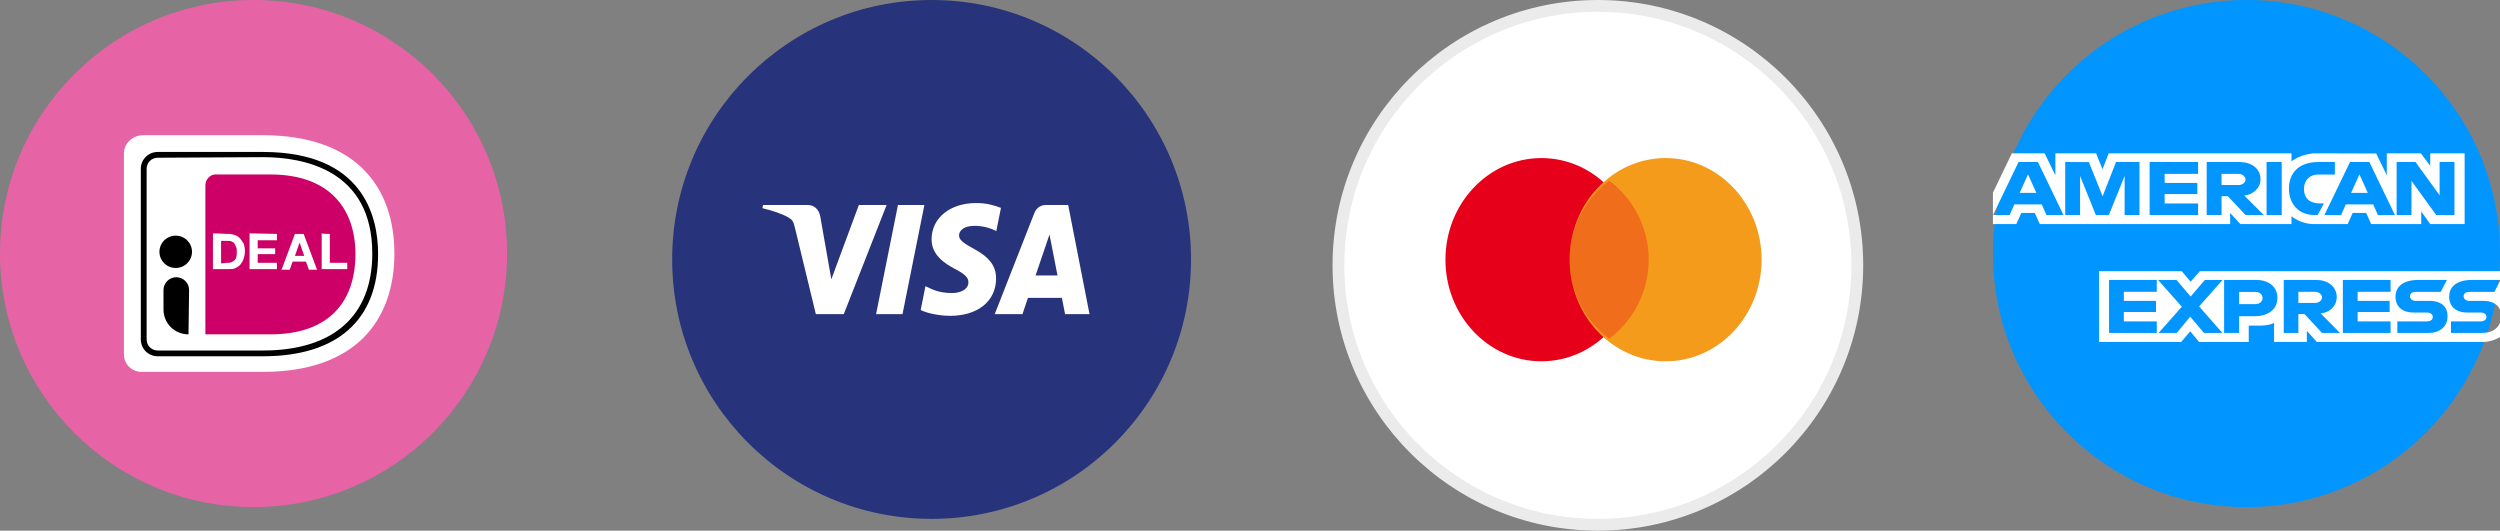
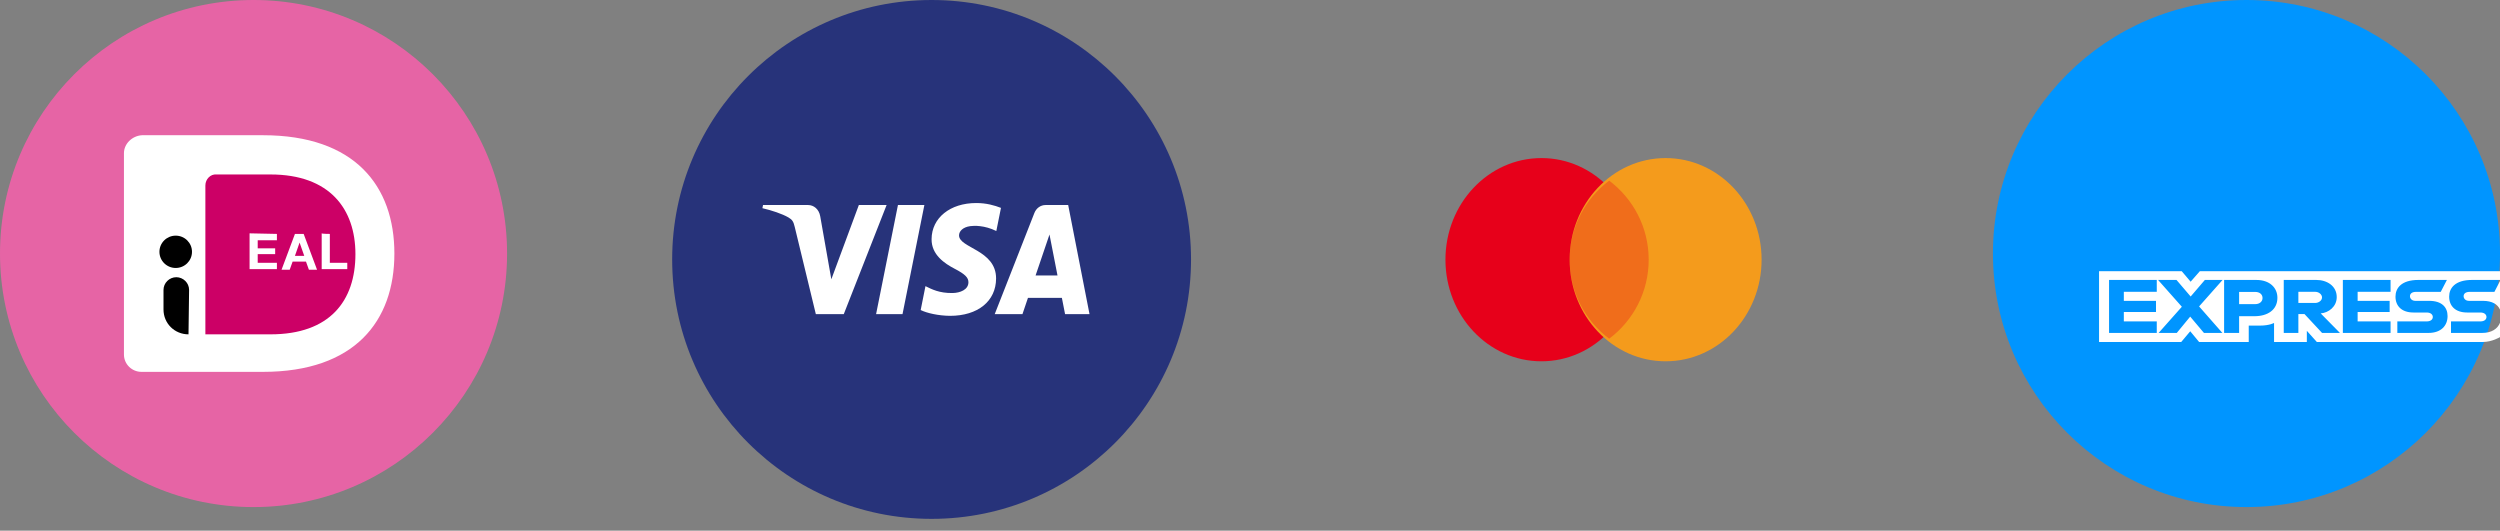
<svg xmlns="http://www.w3.org/2000/svg" width="212px" height="45px" viewBox="0 0 212 45" version="1.1">
  <rect x="0" y="0" width="212" height="45" fill="#808080" stroke="none" />
  <title>Group 8</title>
  <g id="Symbols" stroke="none" stroke-width="1" fill="none" fill-rule="evenodd">
    <g id="footer" transform="translate(-861, -538)">
      <g id="Group-10" transform="translate(516, 457)">
        <g id="Group-9" transform="translate(0, 81)">
          <g id="Group-8" transform="translate(345, 0)">
            <g id="visa" transform="translate(73, 17)" />
            <g id="Group-6" transform="translate(113, 0)">
-               <circle id="Oval-Copy" stroke="#EBEBEB" fill="#FFFFFF" cx="22.5" cy="22.5" r="22" />
-               <path d="M17.713,30.638 C22.207,30.638 25.851,26.78 25.851,22.021 C25.851,17.262 22.207,13.404 17.713,13.404 C13.218,13.404 9.574,17.262 9.574,22.021 C9.574,26.78 13.218,30.638 17.713,30.638 Z" id="Path" fill="#E7001A" fill-rule="nonzero" />
+               <path d="M17.713,30.638 C22.207,30.638 25.851,26.78 25.851,22.021 C25.851,17.262 22.207,13.404 17.713,13.404 C13.218,13.404 9.574,17.262 9.574,22.021 C9.574,26.78 13.218,30.638 17.713,30.638 " id="Path" fill="#E7001A" fill-rule="nonzero" />
              <path d="M28.245,30.638 C32.739,30.638 36.383,26.78 36.383,22.021 C36.383,17.262 32.739,13.404 28.245,13.404 C23.75,13.404 20.106,17.262 20.106,22.021 C20.106,26.78 23.75,30.638 28.245,30.638 Z" id="Path" fill="#F49B1C" fill-rule="nonzero" />
              <path d="M23.457,15.319 C25.492,16.847 26.809,19.281 26.809,22.021 C26.809,24.762 25.492,27.195 23.457,28.723 C21.423,27.195 20.106,24.762 20.106,22.021 C20.106,19.281 21.423,16.847 23.457,15.319 Z" id="Path" fill="#E7001A" opacity="0.3" />
            </g>
            <circle id="Oval-Copy-2" fill="#0095FF" cx="190.5" cy="21.5" r="21.5" />
            <g id="Group-5" transform="translate(57, 0)">
              <circle id="Oval-Copy-4" fill="#27337A" cx="22" cy="22" r="22" />
              <path d="M21.998,23.725 C21.982,22.392 23.11,21.649 23.96,21.207 C24.833,20.753 25.126,20.462 25.123,20.057 C25.116,19.436 24.426,19.162 23.781,19.151 C22.655,19.132 22,19.476 21.479,19.735 L21.074,17.708 C21.596,17.451 22.563,17.227 23.566,17.217 C25.92,17.217 27.46,18.458 27.468,20.382 C27.477,22.824 24.306,22.959 24.327,24.05 C24.335,24.381 24.63,24.734 25.278,24.824 C25.599,24.869 26.484,24.904 27.488,24.41 L27.882,26.372 C27.342,26.582 26.649,26.783 25.785,26.783 C23.569,26.783 22.011,25.525 21.998,23.725 L21.998,23.725 Z M31.668,26.614 C31.238,26.614 30.876,26.346 30.714,25.935 L27.352,17.361 L29.704,17.361 L30.172,18.743 L33.047,18.743 L33.318,17.361 L35.391,17.361 L33.582,26.614 L31.668,26.614 Z M31.997,24.114 L32.676,20.64 L30.817,20.64 L31.997,24.114 Z M19.146,26.614 L17.292,17.361 L19.533,17.361 L21.387,26.614 L19.146,26.614 Z M15.83,26.614 L13.497,20.316 L12.553,25.671 C12.443,26.269 12.005,26.614 11.52,26.614 L7.705,26.614 L7.652,26.345 C8.435,26.164 9.325,25.871 9.864,25.558 C10.194,25.367 10.288,25.199 10.396,24.745 L12.183,17.361 L14.552,17.361 L18.184,26.614 L15.83,26.614 Z" id="Shape" fill="#FFFFFF" fill-rule="nonzero" transform="translate(21.522, 22) scale(-1, 1) rotate(-180) translate(-21.522, -22) " />
            </g>
            <g id="Group-7">
              <circle id="Oval-Copy-3" fill="#E664A5" cx="21.5" cy="21.5" r="21.5" />
              <g id="Group-3" transform="translate(10.511, 11.467)" fill-rule="nonzero">
                <path d="M0,1.517 L0,18.598 C0,19.43 0.69,20.067 1.48,20.067 L11.787,20.067 C19.58,20.067 22.933,15.76 22.933,10.033 C22.933,4.307 19.58,0 11.787,0 L1.529,0 C0.69,0.049 0,0.734 0,1.517 Z" id="Path" fill="#FFFFFF" />
                <path d="M6.905,4.258 L6.905,16.885 L12.428,16.885 C17.459,16.885 19.629,14.047 19.629,10.082 C19.629,6.265 17.459,3.328 12.428,3.328 L7.842,3.328 C7.349,3.279 6.905,3.72 6.905,4.258 Z" id="Path" fill="#CC0066" />
-                 <path d="M11.787,18.745 L2.861,18.745 C2.071,18.745 1.43,18.109 1.43,17.326 L1.43,2.839 C1.43,2.056 2.071,1.419 2.861,1.419 L11.787,1.419 C20.27,1.419 21.552,6.852 21.552,10.082 C21.552,15.662 18.1,18.745 11.787,18.745 Z M2.861,1.909 C2.318,1.909 1.924,2.349 1.924,2.839 L1.924,17.326 C1.924,17.864 2.367,18.256 2.861,18.256 L11.787,18.256 C17.755,18.256 21.059,15.319 21.059,10.033 C21.059,2.937 15.24,1.86 11.787,1.86 L2.861,1.909 Z" id="Shape" fill="#000000" />
-                 <path d="M8.877,8.369 C9.075,8.369 9.272,8.418 9.42,8.467 C9.568,8.516 9.716,8.614 9.864,8.761 C9.963,8.908 10.061,9.054 10.16,9.201 C10.209,9.397 10.258,9.593 10.258,9.838 C10.258,10.082 10.209,10.278 10.16,10.425 C10.111,10.621 10.012,10.768 9.913,10.914 C9.815,11.061 9.667,11.159 9.469,11.257 C9.321,11.355 9.075,11.355 8.877,11.355 L7.546,11.355 L7.546,8.32 L8.877,8.369 Z M8.828,10.816 C8.927,10.816 9.025,10.816 9.124,10.768 C9.223,10.719 9.272,10.67 9.371,10.621 C9.42,10.523 9.519,10.474 9.519,10.327 C9.568,10.229 9.568,10.082 9.568,9.886 C9.568,9.74 9.568,9.593 9.519,9.495 C9.469,9.397 9.42,9.25 9.371,9.201 C9.321,9.103 9.223,9.054 9.124,9.006 C9.025,8.957 8.877,8.957 8.729,8.957 L8.236,8.957 L8.236,10.865 L8.828,10.816 Z" id="Shape" fill="#FFFFFF" />
                <polygon id="Path" fill="#FFFFFF" points="12.971 8.369 12.971 8.908 11.343 8.908 11.343 9.593 12.823 9.593 12.823 10.082 11.343 10.082 11.343 10.816 12.971 10.816 12.971 11.355 10.653 11.355 10.653 8.32" />
                <path d="M15.24,8.369 L16.374,11.404 L15.683,11.404 L15.437,10.719 L14.302,10.719 L14.056,11.404 L13.365,11.404 L14.5,8.369 C14.549,8.369 15.24,8.369 15.24,8.369 Z M15.289,10.229 L14.894,9.103 L14.5,10.229 L15.289,10.229 Z" id="Shape" fill="#FFFFFF" />
                <path d="M17.459,8.369 L17.459,10.816 L18.938,10.816 L18.938,11.355 L16.768,11.355 L16.768,8.32 C16.818,8.369 17.459,8.369 17.459,8.369 Z" id="Path" fill="#FFFFFF" />
                <path d="M4.389,11.257 C5.152,11.257 5.77,10.643 5.77,9.886 C5.77,9.13 5.152,8.516 4.389,8.516 C3.627,8.516 3.009,9.13 3.009,9.886 C3.009,10.643 3.627,11.257 4.389,11.257 Z" id="Path" fill="#000000" />
                <path d="M5.474,16.885 C4.291,16.885 3.354,15.955 3.354,14.781 L3.354,13.117 C3.354,12.529 3.847,12.04 4.439,12.04 C5.031,12.04 5.524,12.529 5.524,13.117 L5.474,16.885 Z" id="Path" fill="#000000" />
              </g>
            </g>
-             <path d="M169,16.34 L170.606,13 L173.384,13 L174.296,14.871 L174.296,13 L177.749,13 L178.292,14.352 L178.818,13 L194.319,13 L194.319,13.68 C194.319,13.68 195.134,13 196.473,13 L201.503,13.016 L202.399,14.862 L202.399,13 L205.288,13 L206.084,14.061 L206.084,13 L209,13 L209,19 L206.084,19 L205.321,17.936 L205.321,19 L201.076,19 L200.649,18.054 L199.507,18.054 L199.087,19 L196.208,19 C195.056,19 194.319,18.334 194.319,18.334 L194.319,19 L189.978,19 L189.116,18.054 L189.116,19 L172.973,19 L172.546,18.054 L171.408,18.054 L170.985,19 L169,19 L169,16.34 Z M171.175,13.74 L169.008,18.232 L170.419,18.232 L170.818,17.333 L173.142,17.333 L173.54,18.232 L174.982,18.232 L172.817,13.74 L171.175,13.74 Z M171.976,14.785 L172.685,16.357 L171.266,16.357 L171.976,14.785 Z M175.131,13.739 L175.131,18.231 L176.39,18.231 L176.39,14.921 L177.729,18.231 L178.833,18.231 L180.168,14.921 L180.168,18.231 L181.428,18.231 L181.428,13.739 L179.439,13.739 L178.301,16.642 L177.135,13.746 L175.131,13.739 Z M182.289,18.231 L182.289,13.739 L186.398,13.739 L186.398,14.744 L183.562,14.744 L183.562,15.512 L186.332,15.512 L186.332,16.458 L183.562,16.458 L183.562,17.256 L186.398,17.256 L186.398,18.231 L182.289,18.231 Z M187.128,18.232 L187.128,13.74 L189.93,13.74 C190.859,13.74 191.691,14.252 191.691,15.197 C191.691,16.005 190.989,16.526 190.309,16.577 L191.966,18.232 L190.427,18.232 L188.917,16.636 L188.387,16.636 L188.387,18.232 L187.128,18.232 Z M189.826,14.745 L188.387,14.745 L188.387,15.69 L189.845,15.69 C190.097,15.69 190.423,15.516 190.423,15.217 C190.423,14.985 190.172,14.745 189.826,14.745 Z M193.49,18.231 L192.205,18.231 L192.205,13.739 L193.49,13.739 L193.49,18.231 Z M196.262,18.231 L196.539,18.231 L197.069,17.25 L196.738,17.25 C195.936,17.25 195.379,16.885 195.379,16.015 C195.379,15.282 195.866,14.803 196.555,14.803 L197.998,14.803 L197.998,13.739 L196.606,13.739 C194.91,13.739 194.104,14.688 194.104,16.004 C194.104,17.288 194.919,18.231 196.262,18.231 Z M199.28,13.74 L197.113,18.232 L198.524,18.232 L198.923,17.333 L201.247,17.333 L201.645,18.232 L203.087,18.232 L200.922,13.74 L199.28,13.74 Z M200.081,14.785 L200.79,16.357 L199.371,16.357 L200.081,14.785 Z M203.233,13.739 L203.233,18.231 L204.493,18.231 L204.493,15.335 L206.589,18.231 L208.138,18.231 L208.138,13.739 L206.879,13.739 L206.879,16.562 L204.835,13.739 L203.233,13.739 Z" id="Shape" fill="#FFFFFF" />
            <path d="M178,23 L178,29 L184.969,29 L185.732,28.092 L186.484,29 L190.693,29 L190.693,27.611 L191.639,27.611 C192.46,27.611 192.84,27.385 192.84,27.385 L192.84,29 L195.62,29 L195.62,28.054 L196.468,29 L210.564,29 C211.334,28.994 212,28.586 212,28.586 L212,27.371 C211.797,27.876 211.299,28.232 210.488,28.232 L207.845,28.232 L207.845,27.256 L210.327,27.256 C210.694,27.256 210.853,27.076 210.853,26.879 C210.853,26.69 210.694,26.5 210.327,26.5 L209.205,26.5 C208.231,26.5 207.688,25.962 207.688,25.154 C207.688,24.434 208.185,23.739 209.633,23.739 L212,23.739 L212,23 L186.543,23 L185.766,23.889 L185.013,23 L178,23 Z M212,23.831 L211.526,24.75 L209.437,24.75 C209.038,24.75 208.915,24.939 208.915,25.121 C208.915,25.307 209.067,25.512 209.372,25.512 L210.547,25.512 C211.342,25.512 211.807,25.811 212,26.257 L212,23.831 Z M178.848,23.739 L178.848,28.232 L182.894,28.232 L182.894,27.256 L180.101,27.256 L180.101,26.458 L182.829,26.458 L182.829,25.512 L180.101,25.512 L180.101,24.744 L182.894,24.744 L182.894,23.739 L178.848,23.739 Z M202.72,28.232 L198.674,28.232 L198.674,23.739 L202.72,23.739 L202.72,24.744 L199.927,24.744 L199.927,25.512 L202.642,25.512 L202.642,26.458 L199.927,26.458 L199.927,27.256 L202.72,27.256 L202.72,28.232 Z M185.021,26.013 L183.051,28.232 L184.591,28.232 L185.729,26.848 L186.895,28.232 L188.457,28.232 L186.483,25.985 L188.474,23.739 L186.973,23.739 L185.768,25.145 L184.567,23.739 L183.004,23.739 L185.021,26.013 Z M188.604,23.74 L188.604,28.232 L189.877,28.232 L189.877,26.814 L191.182,26.814 C192.287,26.814 193.124,26.283 193.124,25.251 C193.124,24.396 192.467,23.74 191.343,23.74 L188.604,23.74 Z M189.877,24.756 L191.252,24.756 C191.608,24.756 191.863,24.954 191.863,25.273 C191.863,25.573 191.61,25.79 191.247,25.79 L189.877,25.79 L189.877,24.756 Z M194.902,28.232 L193.662,28.232 L193.662,23.739 L196.421,23.739 C197.336,23.739 198.155,24.251 198.155,25.196 C198.155,26.005 197.464,26.525 196.795,26.576 L198.426,28.232 L196.911,28.232 L195.424,26.635 L194.902,26.635 L194.902,28.232 Z M196.319,24.744 L194.902,24.744 L194.902,25.69 L196.338,25.69 C196.586,25.69 196.907,25.515 196.907,25.217 C196.907,24.985 196.659,24.744 196.319,24.744 Z M203.294,28.232 L203.294,27.256 L205.776,27.256 C206.143,27.256 206.302,27.076 206.302,26.879 C206.302,26.69 206.143,26.5 205.776,26.5 L204.654,26.5 C203.68,26.5 203.137,25.962 203.137,25.154 C203.137,24.434 203.634,23.739 205.082,23.739 L207.497,23.739 L206.975,24.75 L204.887,24.75 C204.487,24.75 204.365,24.939 204.365,25.121 C204.365,25.307 204.516,25.512 204.821,25.512 L205.996,25.512 C207.083,25.512 207.554,26.071 207.554,26.802 C207.554,27.588 207.029,28.232 205.937,28.232 L203.294,28.232 Z" id="Shape" fill="#FFFFFF" />
          </g>
        </g>
      </g>
    </g>
  </g>
</svg>